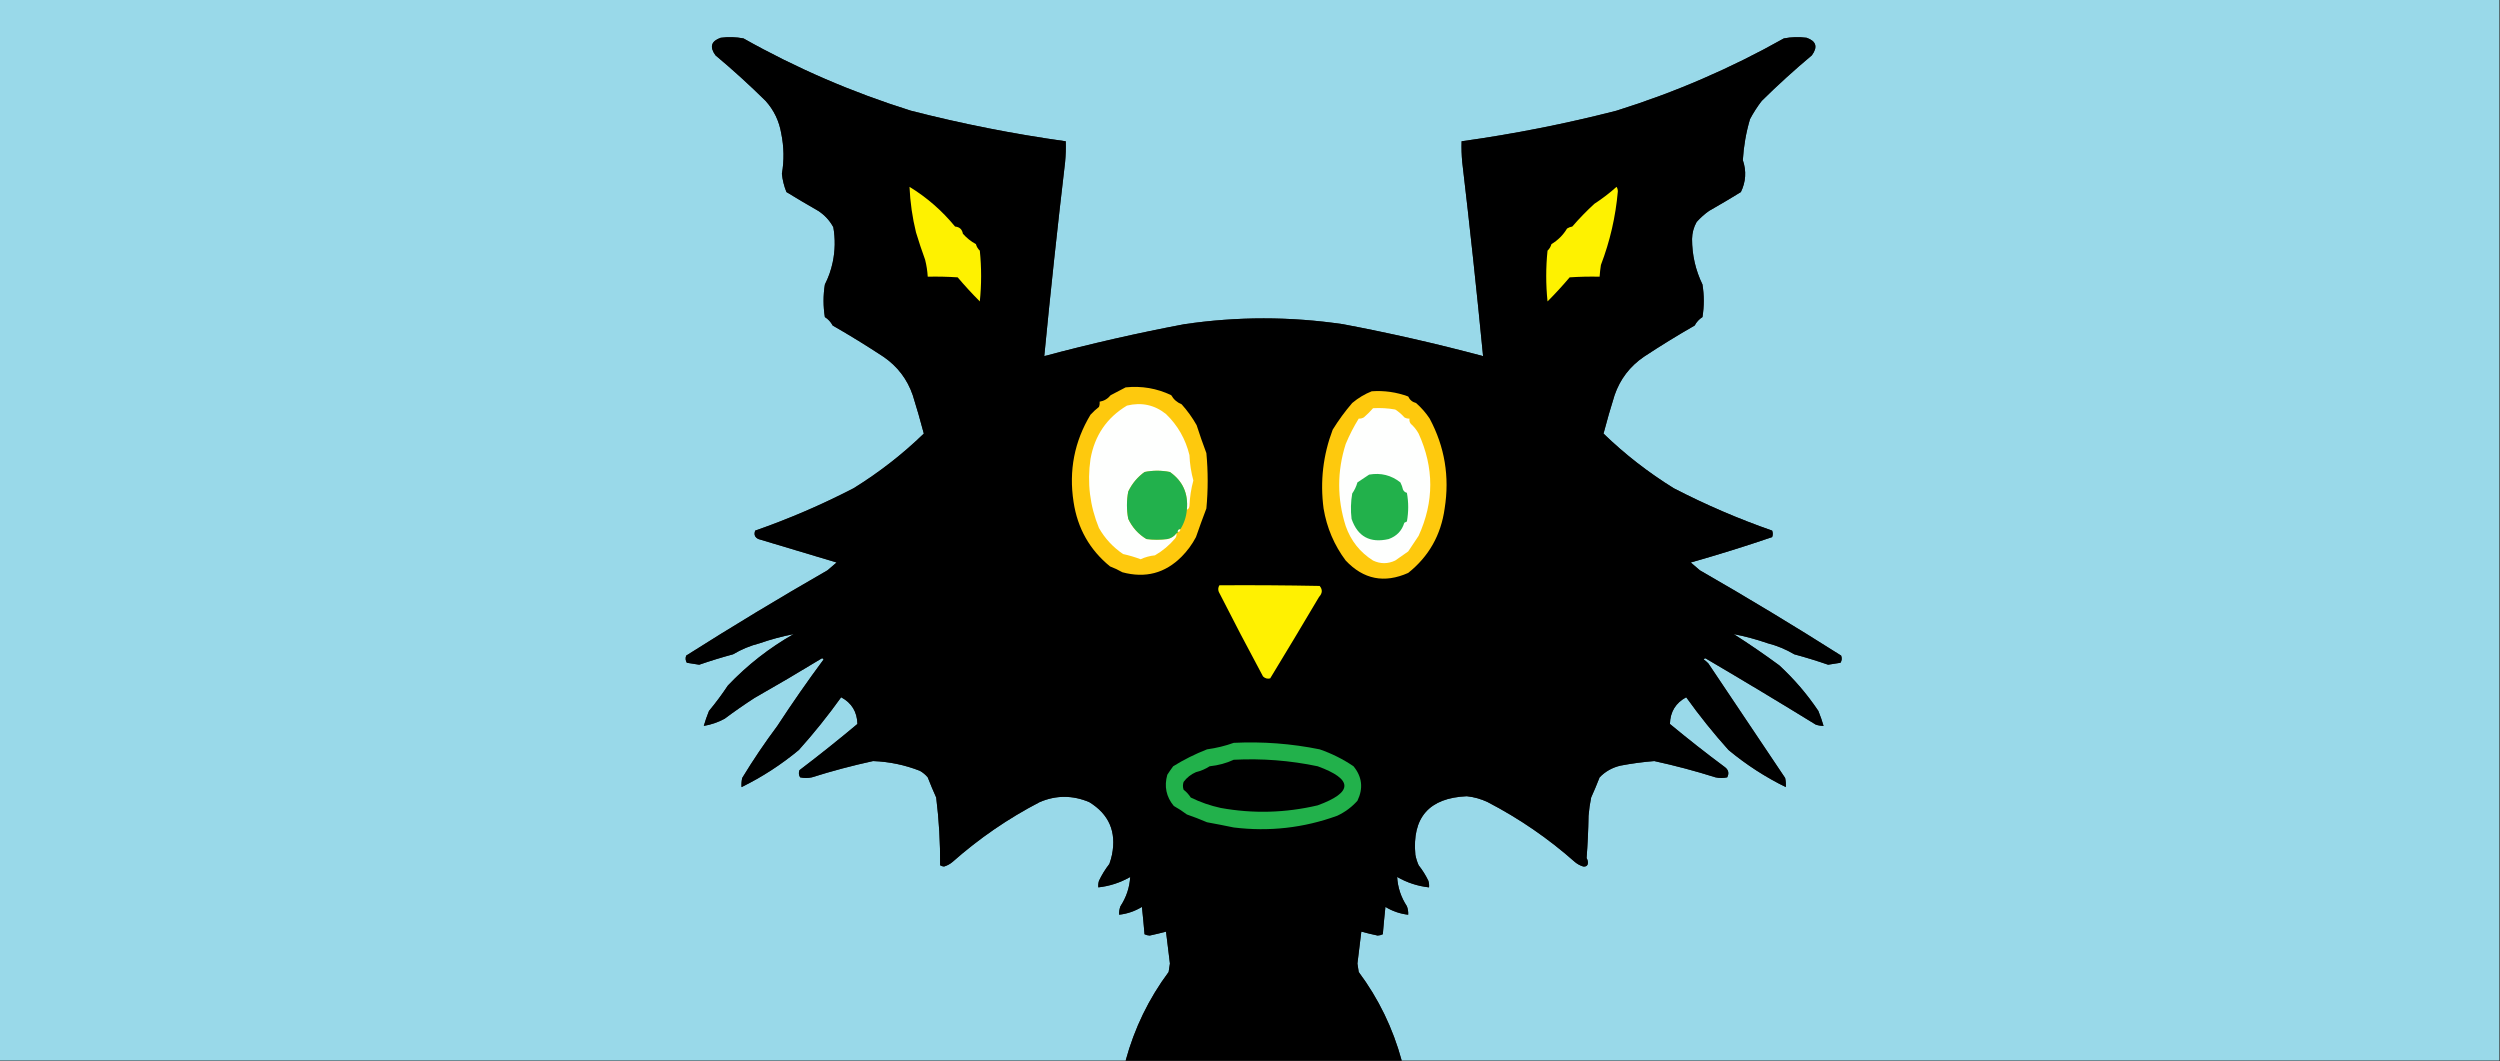
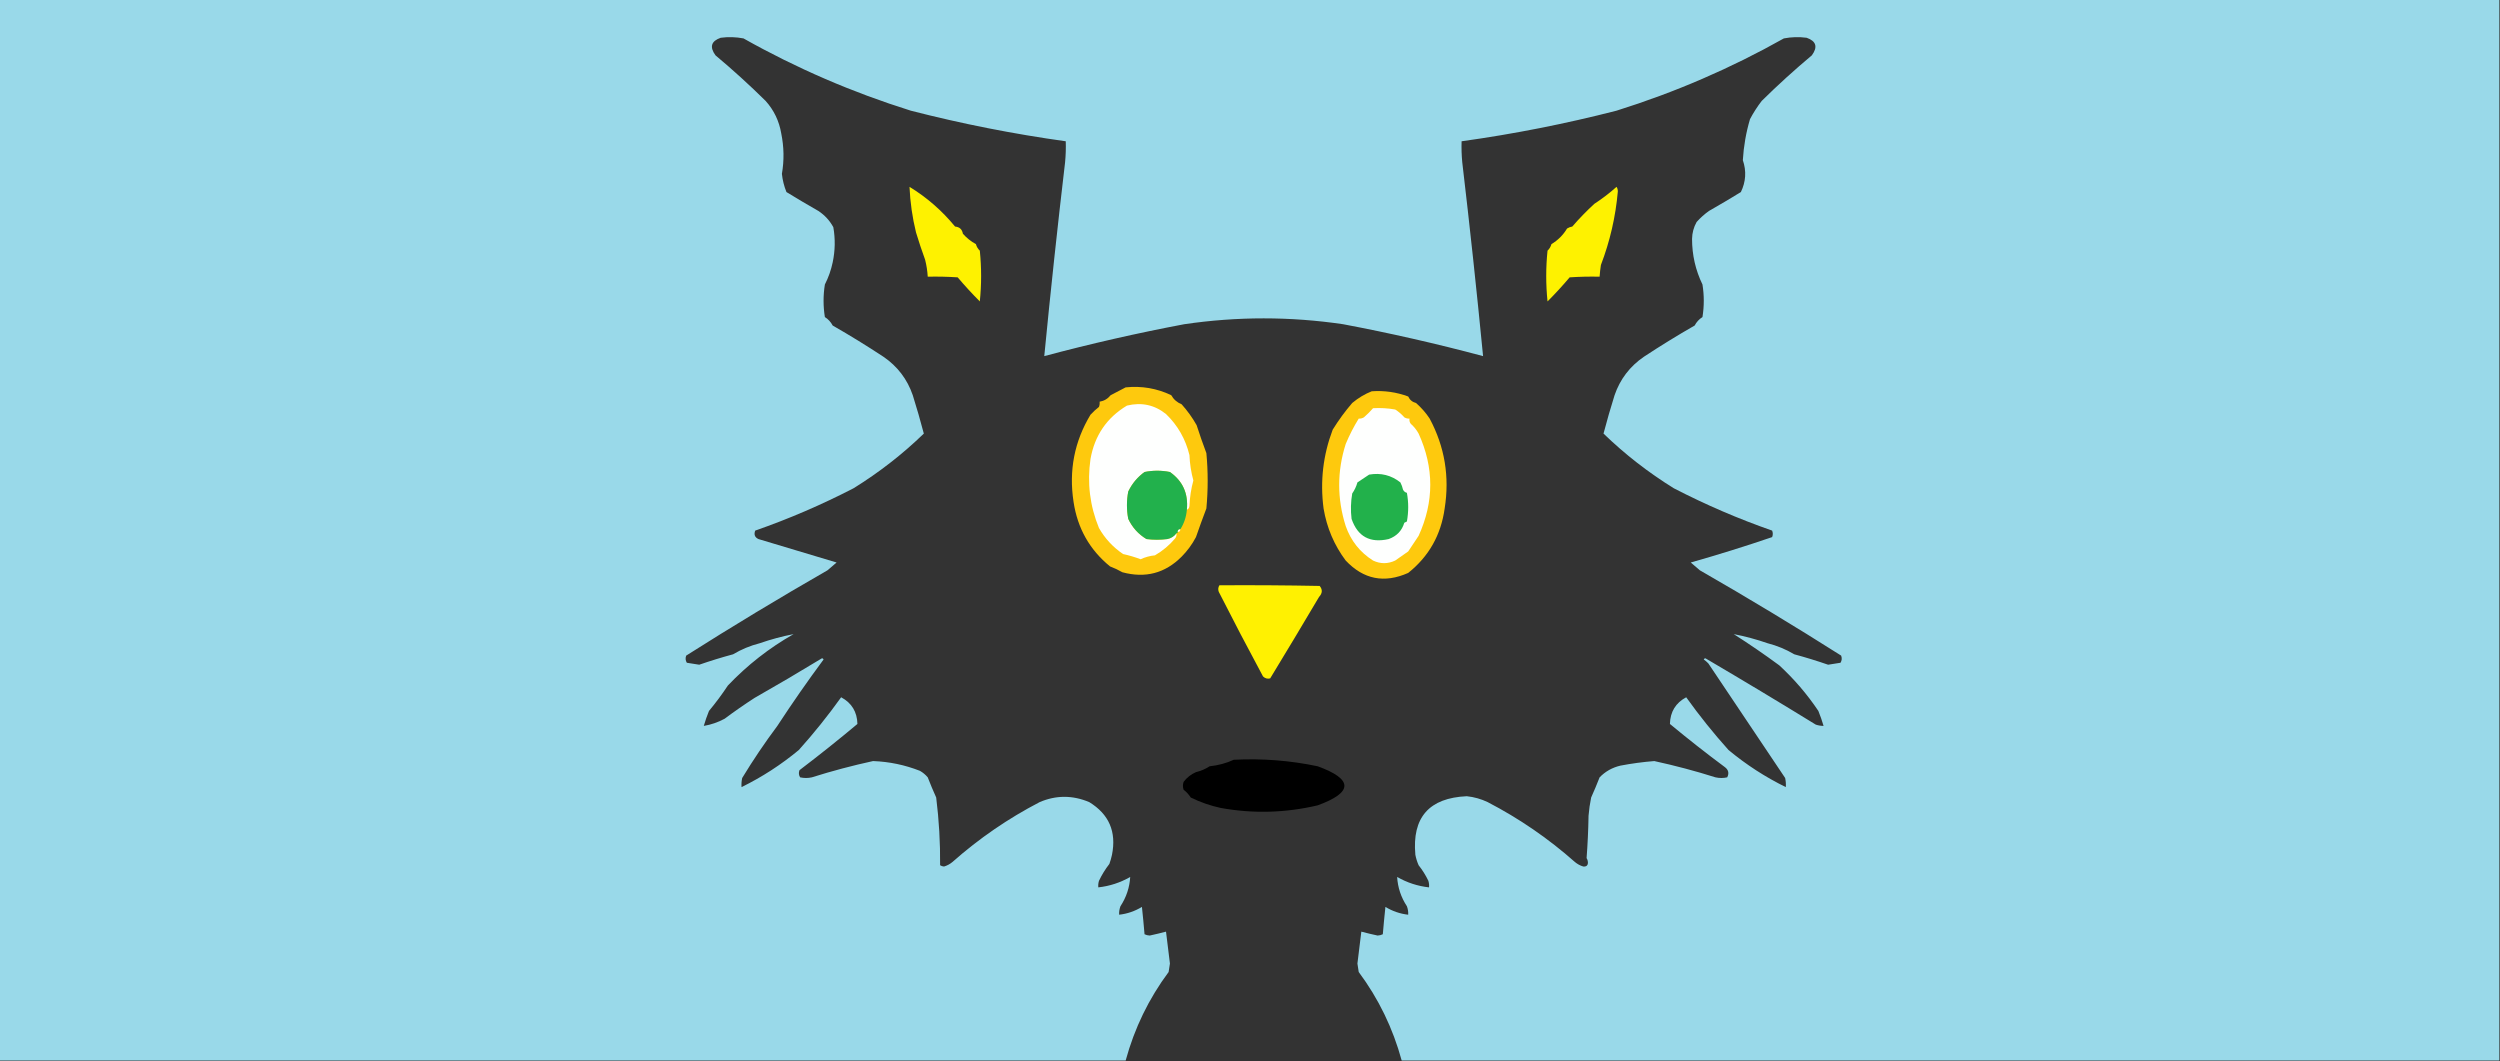
<svg xmlns="http://www.w3.org/2000/svg" version="1.1" width="1920px" height="815px" style="shape-rendering:geometricPrecision; text-rendering:geometricPrecision; image-rendering:optimizeQuality; fill-rule:evenodd; clip-rule:evenodd">
  <rect width="100%" height="100%" fill="#333333" stroke="none" />
  <g>
    <path style="opacity:1" fill="#99d9e9" d="M -0.5,-0.5 C 639.5,-0.5 1279.5,-0.5 1919.5,-0.5C 1919.5,271.167 1919.5,542.833 1919.5,814.5C 1638.5,814.5 1357.5,814.5 1076.5,814.5C 1069.73,789.632 1058.73,766.965 1043.5,746.5C 1043.17,744.333 1042.83,742.167 1042.5,740C 1043.45,731.82 1044.45,723.654 1045.5,715.5C 1049.63,716.598 1053.8,717.598 1058,718.5C 1059.44,718.441 1060.77,718.108 1062,717.5C 1062.59,710.502 1063.25,703.502 1064,696.5C 1069.41,699.79 1075.24,701.79 1081.5,702.5C 1081.62,700.266 1081.29,698.099 1080.5,696C 1075.98,689.113 1073.48,681.613 1073,673.5C 1080.66,677.889 1088.83,680.555 1097.5,681.5C 1097.66,679.801 1097.49,678.134 1097,676.5C 1094.96,672.24 1092.46,668.24 1089.5,664.5C 1088.37,661.93 1087.53,659.264 1087,656.5C 1084.38,627.78 1097.55,612.78 1126.5,611.5C 1132.09,612.087 1137.43,613.587 1142.5,616C 1166.76,628.6 1189.09,643.933 1209.5,662C 1211.45,663.633 1213.62,664.799 1216,665.5C 1218.5,665.667 1219.67,664.5 1219.5,662C 1219.41,660.893 1219.08,659.893 1218.5,659C 1219.32,648.243 1219.82,637.41 1220,626.5C 1220.38,621.79 1221.04,617.123 1222,612.5C 1224.3,607.391 1226.47,602.224 1228.5,597C 1232.9,592.465 1238.23,589.465 1244.5,588C 1253.1,586.359 1261.77,585.192 1270.5,584.5C 1286.34,587.945 1302.01,592.112 1317.5,597C 1320.5,597.667 1323.5,597.667 1326.5,597C 1328.12,593.794 1327.46,591.128 1324.5,589C 1310.21,578.381 1296.21,567.381 1282.5,556C 1282.73,546.686 1286.9,539.853 1295,535.5C 1305.07,549.578 1315.91,563.078 1327.5,576C 1341.11,587.294 1355.78,596.794 1371.5,604.5C 1371.66,602.143 1371.5,599.81 1371,597.5C 1351.38,568.289 1331.71,538.956 1312,509.5C 1310.93,508.382 1309.76,507.382 1308.5,506.5C 1309,505.479 1309.67,505.312 1310.5,506C 1338.82,522.643 1366.82,539.477 1394.5,556.5C 1396.45,557.156 1398.45,557.489 1400.5,557.5C 1399.37,553.629 1398.04,549.795 1396.5,546C 1387.91,533.193 1377.91,521.526 1366.5,511C 1355.11,502.609 1343.44,494.609 1331.5,487C 1340.25,488.689 1348.92,491.022 1357.5,494C 1364.79,495.871 1371.62,498.704 1378,502.5C 1386.74,504.866 1395.41,507.533 1404,510.5C 1407.18,510.054 1410.34,509.554 1413.5,509C 1414.58,507.274 1414.74,505.441 1414,503.5C 1378.38,480.907 1342.21,459.073 1305.5,438C 1303.17,436 1300.83,434 1298.5,432C 1319.54,426.035 1340.37,419.535 1361,412.5C 1361.67,410.833 1361.67,409.167 1361,407.5C 1335.09,398.462 1309.92,387.628 1285.5,375C 1265.94,362.902 1247.94,348.902 1231.5,333C 1234.1,323.099 1236.93,313.266 1240,303.5C 1244.24,291.197 1251.74,281.364 1262.5,274C 1275.24,265.603 1288.24,257.603 1301.5,250C 1302.94,247.275 1304.94,245.108 1307.5,243.5C 1308.83,235.167 1308.83,226.833 1307.5,218.5C 1302.17,207.506 1299.5,195.84 1299.5,183.5C 1299.58,178.865 1300.74,174.531 1303,170.5C 1305.87,167.296 1309.04,164.463 1312.5,162C 1320.75,157.293 1328.92,152.459 1337,147.5C 1340.85,139.527 1341.35,131.36 1338.5,123C 1339.13,112.287 1340.96,101.787 1344,91.5C 1346.61,86.565 1349.61,81.898 1353,77.5C 1365.38,65.279 1378.22,53.613 1391.5,42.5C 1396.19,36.072 1394.86,31.572 1387.5,29C 1381.63,28.232 1375.79,28.399 1370,29.5C 1329.34,52.398 1286.51,70.898 1241.5,85C 1202.35,95.063 1162.69,102.896 1122.5,108.5C 1122.33,113.844 1122.5,119.177 1123,124.5C 1128.85,174.15 1134.18,223.817 1139,273.5C 1103.5,264.001 1067.67,255.835 1031.5,249C 990.833,243 950.167,243 909.5,249C 873.33,255.835 837.497,264.001 802,273.5C 806.817,223.817 812.15,174.15 818,124.5C 818.499,119.177 818.666,113.844 818.5,108.5C 778.315,102.896 738.648,95.063 699.5,85C 654.494,70.898 611.66,52.398 571,29.5C 565.206,28.399 559.373,28.232 553.5,29C 546.145,31.572 544.812,36.072 549.5,42.5C 562.782,53.613 575.615,65.279 588,77.5C 594.402,84.638 598.402,92.972 600,102.5C 602.121,112.886 602.288,123.219 600.5,133.5C 601.001,138.336 602.168,143.002 604,147.5C 612.084,152.459 620.251,157.293 628.5,162C 633.382,165.214 637.215,169.381 640,174.5C 641.571,183.489 641.405,192.489 639.5,201.5C 638.245,207.464 636.245,213.131 633.5,218.5C 632.167,226.833 632.167,235.167 633.5,243.5C 636.063,245.108 638.063,247.275 639.5,250C 652.764,257.603 665.764,265.603 678.5,274C 689.262,281.364 696.762,291.197 701,303.5C 704.066,313.266 706.9,323.099 709.5,333C 693.057,348.902 675.057,362.902 655.5,375C 631.08,387.628 605.913,398.462 580,407.5C 578.86,410.528 579.694,412.695 582.5,414C 602.5,420 622.5,426 642.5,432C 640.167,434 637.833,436 635.5,438C 598.786,459.073 562.619,480.907 527,503.5C 526.257,505.441 526.424,507.274 527.5,509C 530.658,509.554 533.825,510.054 537,510.5C 545.594,507.533 554.261,504.866 563,502.5C 569.375,498.704 576.208,495.871 583.5,494C 592.083,491.022 600.75,488.689 609.5,487C 590.764,497.632 573.93,510.799 559,526.5C 554.539,533.245 549.706,539.745 544.5,546C 542.96,549.795 541.627,553.629 540.5,557.5C 546.112,556.557 551.445,554.723 556.5,552C 563.942,546.437 571.608,541.104 579.5,536C 596.665,526.252 613.665,516.252 630.5,506C 631.332,505.312 631.998,505.479 632.5,506.5C 620.186,523.113 608.353,540.113 597,557.5C 587.424,570.302 578.424,583.635 570,597.5C 569.503,599.81 569.337,602.143 569.5,604.5C 585.224,596.794 599.89,587.294 613.5,576C 625.093,563.078 635.926,549.578 646,535.5C 654.099,539.853 658.265,546.686 658.5,556C 643.94,568.194 629.107,580.027 614,591.5C 613.257,593.441 613.424,595.274 614.5,597C 617.5,597.667 620.5,597.667 623.5,597C 638.994,592.112 654.66,587.945 670.5,584.5C 682.967,584.965 694.967,587.465 706.5,592C 708.812,593.314 710.812,594.981 712.5,597C 714.529,602.224 716.695,607.391 719,612.5C 721.165,629.921 722.165,647.254 722,664.5C 722.893,665.081 723.893,665.415 725,665.5C 727.38,664.799 729.547,663.633 731.5,662C 751.91,643.933 774.243,628.6 798.5,616C 811.068,610.635 823.735,610.635 836.5,616C 851.721,625.289 857.554,638.789 854,656.5C 853.489,658.878 852.822,661.212 852,663.5C 848.845,667.564 846.178,671.898 844,676.5C 843.506,678.134 843.34,679.801 843.5,681.5C 852.169,680.555 860.335,677.889 868,673.5C 867.518,681.613 865.018,689.113 860.5,696C 859.713,698.099 859.38,700.266 859.5,702.5C 865.759,701.79 871.592,699.79 877,696.5C 877.748,703.502 878.414,710.502 879,717.5C 880.231,718.108 881.564,718.441 883,718.5C 887.202,717.598 891.368,716.598 895.5,715.5C 896.553,723.654 897.553,731.82 898.5,740C 898.167,742.167 897.833,744.333 897.5,746.5C 882.269,766.965 871.269,789.632 864.5,814.5C 576.167,814.5 287.833,814.5 -0.5,814.5C -0.5,542.833 -0.5,271.167 -0.5,-0.5 Z" />
  </g>
  <g>
-     <path style="opacity:1" fill="#000000" d="M 1076.5,814.5 C 1005.83,814.5 935.167,814.5 864.5,814.5C 871.269,789.632 882.269,766.965 897.5,746.5C 897.833,744.333 898.167,742.167 898.5,740C 897.553,731.82 896.553,723.654 895.5,715.5C 891.368,716.598 887.202,717.598 883,718.5C 881.564,718.441 880.231,718.108 879,717.5C 878.414,710.502 877.748,703.502 877,696.5C 871.592,699.79 865.759,701.79 859.5,702.5C 859.38,700.266 859.713,698.099 860.5,696C 865.018,689.113 867.518,681.613 868,673.5C 860.335,677.889 852.169,680.555 843.5,681.5C 843.34,679.801 843.506,678.134 844,676.5C 846.178,671.898 848.845,667.564 852,663.5C 852.822,661.212 853.489,658.878 854,656.5C 857.554,638.789 851.721,625.289 836.5,616C 823.735,610.635 811.068,610.635 798.5,616C 774.243,628.6 751.91,643.933 731.5,662C 729.547,663.633 727.38,664.799 725,665.5C 723.893,665.415 722.893,665.081 722,664.5C 722.165,647.254 721.165,629.921 719,612.5C 716.695,607.391 714.529,602.224 712.5,597C 710.812,594.981 708.812,593.314 706.5,592C 694.967,587.465 682.967,584.965 670.5,584.5C 654.66,587.945 638.994,592.112 623.5,597C 620.5,597.667 617.5,597.667 614.5,597C 613.424,595.274 613.257,593.441 614,591.5C 629.107,580.027 643.94,568.194 658.5,556C 658.265,546.686 654.099,539.853 646,535.5C 635.926,549.578 625.093,563.078 613.5,576C 599.89,587.294 585.224,596.794 569.5,604.5C 569.337,602.143 569.503,599.81 570,597.5C 578.424,583.635 587.424,570.302 597,557.5C 608.353,540.113 620.186,523.113 632.5,506.5C 631.998,505.479 631.332,505.312 630.5,506C 613.665,516.252 596.665,526.252 579.5,536C 571.608,541.104 563.942,546.437 556.5,552C 551.445,554.723 546.112,556.557 540.5,557.5C 541.627,553.629 542.96,549.795 544.5,546C 549.706,539.745 554.539,533.245 559,526.5C 573.93,510.799 590.764,497.632 609.5,487C 600.75,488.689 592.083,491.022 583.5,494C 576.208,495.871 569.375,498.704 563,502.5C 554.261,504.866 545.594,507.533 537,510.5C 533.825,510.054 530.658,509.554 527.5,509C 526.424,507.274 526.257,505.441 527,503.5C 562.619,480.907 598.786,459.073 635.5,438C 637.833,436 640.167,434 642.5,432C 622.5,426 602.5,420 582.5,414C 579.694,412.695 578.86,410.528 580,407.5C 605.913,398.462 631.08,387.628 655.5,375C 675.057,362.902 693.057,348.902 709.5,333C 706.9,323.099 704.066,313.266 701,303.5C 696.762,291.197 689.262,281.364 678.5,274C 665.764,265.603 652.764,257.603 639.5,250C 638.063,247.275 636.063,245.108 633.5,243.5C 632.167,235.167 632.167,226.833 633.5,218.5C 636.245,213.131 638.245,207.464 639.5,201.5C 641.405,192.489 641.571,183.489 640,174.5C 637.215,169.381 633.382,165.214 628.5,162C 620.251,157.293 612.084,152.459 604,147.5C 602.168,143.002 601.001,138.336 600.5,133.5C 602.288,123.219 602.121,112.886 600,102.5C 598.402,92.972 594.402,84.638 588,77.5C 575.615,65.279 562.782,53.613 549.5,42.5C 544.812,36.072 546.145,31.572 553.5,29C 559.373,28.232 565.206,28.399 571,29.5C 611.66,52.398 654.494,70.898 699.5,85C 738.648,95.063 778.315,102.896 818.5,108.5C 818.666,113.844 818.499,119.177 818,124.5C 812.15,174.15 806.817,223.817 802,273.5C 837.497,264.001 873.33,255.835 909.5,249C 950.167,243 990.833,243 1031.5,249C 1067.67,255.835 1103.5,264.001 1139,273.5C 1134.18,223.817 1128.85,174.15 1123,124.5C 1122.5,119.177 1122.33,113.844 1122.5,108.5C 1162.69,102.896 1202.35,95.063 1241.5,85C 1286.51,70.898 1329.34,52.398 1370,29.5C 1375.79,28.399 1381.63,28.232 1387.5,29C 1394.86,31.572 1396.19,36.072 1391.5,42.5C 1378.22,53.613 1365.38,65.279 1353,77.5C 1349.61,81.898 1346.61,86.565 1344,91.5C 1340.96,101.787 1339.13,112.287 1338.5,123C 1341.35,131.36 1340.85,139.527 1337,147.5C 1328.92,152.459 1320.75,157.293 1312.5,162C 1309.04,164.463 1305.87,167.296 1303,170.5C 1300.74,174.531 1299.58,178.865 1299.5,183.5C 1299.5,195.84 1302.17,207.506 1307.5,218.5C 1308.83,226.833 1308.83,235.167 1307.5,243.5C 1304.94,245.108 1302.94,247.275 1301.5,250C 1288.24,257.603 1275.24,265.603 1262.5,274C 1251.74,281.364 1244.24,291.197 1240,303.5C 1236.93,313.266 1234.1,323.099 1231.5,333C 1247.94,348.902 1265.94,362.902 1285.5,375C 1309.92,387.628 1335.09,398.462 1361,407.5C 1361.67,409.167 1361.67,410.833 1361,412.5C 1340.37,419.535 1319.54,426.035 1298.5,432C 1300.83,434 1303.17,436 1305.5,438C 1342.21,459.073 1378.38,480.907 1414,503.5C 1414.74,505.441 1414.58,507.274 1413.5,509C 1410.34,509.554 1407.18,510.054 1404,510.5C 1395.41,507.533 1386.74,504.866 1378,502.5C 1371.62,498.704 1364.79,495.871 1357.5,494C 1348.92,491.022 1340.25,488.689 1331.5,487C 1343.44,494.609 1355.11,502.609 1366.5,511C 1377.91,521.526 1387.91,533.193 1396.5,546C 1398.04,549.795 1399.37,553.629 1400.5,557.5C 1398.45,557.489 1396.45,557.156 1394.5,556.5C 1366.82,539.477 1338.82,522.643 1310.5,506C 1309.67,505.312 1309,505.479 1308.5,506.5C 1309.76,507.382 1310.93,508.382 1312,509.5C 1331.71,538.956 1351.38,568.289 1371,597.5C 1371.5,599.81 1371.66,602.143 1371.5,604.5C 1355.78,596.794 1341.11,587.294 1327.5,576C 1315.91,563.078 1305.07,549.578 1295,535.5C 1286.9,539.853 1282.73,546.686 1282.5,556C 1296.21,567.381 1310.21,578.381 1324.5,589C 1327.46,591.128 1328.12,593.794 1326.5,597C 1323.5,597.667 1320.5,597.667 1317.5,597C 1302.01,592.112 1286.34,587.945 1270.5,584.5C 1261.77,585.192 1253.1,586.359 1244.5,588C 1238.23,589.465 1232.9,592.465 1228.5,597C 1226.47,602.224 1224.3,607.391 1222,612.5C 1221.04,617.123 1220.38,621.79 1220,626.5C 1219.82,637.41 1219.32,648.243 1218.5,659C 1219.08,659.893 1219.41,660.893 1219.5,662C 1219.67,664.5 1218.5,665.667 1216,665.5C 1213.62,664.799 1211.45,663.633 1209.5,662C 1189.09,643.933 1166.76,628.6 1142.5,616C 1137.43,613.587 1132.09,612.087 1126.5,611.5C 1097.55,612.78 1084.38,627.78 1087,656.5C 1087.53,659.264 1088.37,661.93 1089.5,664.5C 1092.46,668.24 1094.96,672.24 1097,676.5C 1097.49,678.134 1097.66,679.801 1097.5,681.5C 1088.83,680.555 1080.66,677.889 1073,673.5C 1073.48,681.613 1075.98,689.113 1080.5,696C 1081.29,698.099 1081.62,700.266 1081.5,702.5C 1075.24,701.79 1069.41,699.79 1064,696.5C 1063.25,703.502 1062.59,710.502 1062,717.5C 1060.77,718.108 1059.44,718.441 1058,718.5C 1053.8,717.598 1049.63,716.598 1045.5,715.5C 1044.45,723.654 1043.45,731.82 1042.5,740C 1042.83,742.167 1043.17,744.333 1043.5,746.5C 1058.73,766.965 1069.73,789.632 1076.5,814.5 Z" />
-   </g>
+     </g>
  <g>
    <path style="opacity:1" fill="#fef200" d="M 698.5,143.5 C 711.796,151.617 723.462,161.784 733.5,174C 736.899,174.293 738.899,176.127 739.5,179.5C 742.345,182.733 745.678,185.399 749.5,187.5C 750.065,189.51 751.065,191.176 752.5,192.5C 753.833,205.5 753.833,218.5 752.5,231.5C 746.522,225.511 740.855,219.344 735.5,213C 727.841,212.5 720.174,212.334 712.5,212.5C 712.243,208.108 711.576,203.775 710.5,199.5C 707.966,192.565 705.633,185.565 703.5,178.5C 700.688,167.053 699.021,155.386 698.5,143.5 Z" />
  </g>
  <g>
    <path style="opacity:1" fill="#fef200" d="M 1241.5,143.5 C 1242.15,144.449 1242.49,145.615 1242.5,147C 1240.79,166.431 1236.46,185.264 1229.5,203.5C 1229.03,206.492 1228.7,209.492 1228.5,212.5C 1220.83,212.334 1213.16,212.5 1205.5,213C 1200.14,219.344 1194.48,225.511 1188.5,231.5C 1187.17,218.5 1187.17,205.5 1188.5,192.5C 1189.93,191.176 1190.93,189.51 1191.5,187.5C 1196.52,184.482 1200.52,180.482 1203.5,175.5C 1204.73,174.719 1206.06,174.219 1207.5,174C 1212.83,167.836 1218.5,162.002 1224.5,156.5C 1230.51,152.606 1236.17,148.273 1241.5,143.5 Z" />
  </g>
  <g>
    <path style="opacity:1" fill="#fec90d" d="M 864.5,297.5 C 876.812,296.245 888.479,298.245 899.5,303.5C 901.347,306.759 904.013,309.092 907.5,310.5C 911.915,315.415 915.748,320.748 919,326.5C 921.316,333.708 923.816,340.875 926.5,348C 927.824,362.169 927.824,376.335 926.5,390.5C 923.707,397.824 921.041,405.157 918.5,412.5C 915.53,418.118 911.863,423.118 907.5,427.5C 894.838,440.252 879.672,444.252 862,439.5C 858.949,437.742 855.782,436.242 852.5,435C 836.865,422.247 827.532,405.747 824.5,385.5C 820.785,361.402 825.118,339.068 837.5,318.5C 839.49,316.344 841.657,314.344 844,312.5C 844.49,311.207 844.657,309.873 844.5,308.5C 847.916,307.936 850.749,306.27 853,303.5C 856.994,301.42 860.827,299.42 864.5,297.5 Z" />
  </g>
  <g>
    <path style="opacity:1" fill="#fec90d" d="M 1053.5,300.5 C 1063.16,299.831 1072.49,301.164 1081.5,304.5C 1082.69,307.101 1084.69,308.768 1087.5,309.5C 1091.57,313.062 1095.07,317.062 1098,321.5C 1109.55,343.101 1113.38,366.101 1109.5,390.5C 1106.67,410.896 1097.33,427.396 1081.5,440C 1063.18,448.156 1047.18,444.99 1033.5,430.5C 1024.64,418.634 1018.97,405.3 1016.5,390.5C 1013.77,369.701 1016.11,349.535 1023.5,330C 1028.06,322.642 1033.06,315.809 1038.5,309.5C 1043.17,305.599 1048.17,302.599 1053.5,300.5 Z" />
  </g>
  <g>
    <path style="opacity:1" fill="#fefffe" d="M 911.5,391.5 C 912.721,379.101 908.387,369.434 898.5,362.5C 891.993,361.187 885.493,361.187 879,362.5C 873.573,366.429 869.406,371.429 866.5,377.5C 865.167,384.5 865.167,391.5 866.5,398.5C 869.628,405.125 874.295,410.291 880.5,414C 885.833,414.667 891.167,414.667 896.5,414C 899.515,413.348 901.849,411.848 903.5,409.5C 903.762,410.978 903.429,412.311 902.5,413.5C 898.13,418.697 892.963,423.03 887,426.5C 883.147,426.88 879.48,427.88 876,429.5C 871.614,427.847 867.114,426.514 862.5,425.5C 854.707,420.175 848.54,413.508 844,405.5C 837.011,388.494 834.844,370.827 837.5,352.5C 840.697,334.453 850.03,320.786 865.5,311.5C 876.706,308.773 886.706,310.939 895.5,318C 904.487,326.661 910.487,337.161 913.5,349.5C 913.773,356.161 914.773,362.661 916.5,369C 914.773,375.339 913.773,381.839 913.5,388.5C 913.36,390.03 912.693,391.03 911.5,391.5 Z" />
  </g>
  <g>
    <path style="opacity:1" fill="#fefffe" d="M 1054.5,313.5 C 1060.21,313.171 1065.87,313.505 1071.5,314.5C 1074.16,316.166 1076.5,318.166 1078.5,320.5C 1079.74,321.246 1081.07,321.579 1082.5,321.5C 1082.24,322.978 1082.57,324.311 1083.5,325.5C 1085.91,327.615 1087.91,330.115 1089.5,333C 1101.43,359.185 1101.43,385.352 1089.5,411.5C 1086.81,415.561 1084.14,419.561 1081.5,423.5C 1078.2,425.788 1074.87,428.122 1071.5,430.5C 1065.83,433.167 1060.17,433.167 1054.5,430.5C 1044.44,424.125 1037.44,415.292 1033.5,404C 1026.83,382.99 1026.83,361.99 1033.5,341C 1036.39,334.081 1039.72,327.581 1043.5,321.5C 1044.93,321.579 1046.26,321.246 1047.5,320.5C 1050.08,318.268 1052.41,315.935 1054.5,313.5 Z" />
  </g>
  <g>
    <path style="opacity:1" fill="#22b14c" d="M 911.5,391.5 C 911.054,396.973 909.387,401.973 906.5,406.5C 905.167,406.5 904.5,407.167 904.5,408.5C 904.5,409.167 904.167,409.5 903.5,409.5C 901.849,411.848 899.515,413.348 896.5,414C 891.167,414.667 885.833,414.667 880.5,414C 874.295,410.291 869.628,405.125 866.5,398.5C 865.167,391.5 865.167,384.5 866.5,377.5C 869.406,371.429 873.573,366.429 879,362.5C 885.493,361.187 891.993,361.187 898.5,362.5C 908.387,369.434 912.721,379.101 911.5,391.5 Z" />
  </g>
  <g>
    <path style="opacity:1" fill="#22b14b" d="M 1051.5,364.5 C 1060.5,362.949 1068.5,364.949 1075.5,370.5C 1076.4,372.246 1077.06,374.08 1077.5,376C 1078.1,377.301 1079.1,378.135 1080.5,378.5C 1081.83,385.833 1081.83,393.167 1080.5,400.5C 1079.83,400.833 1079.17,401.167 1078.5,401.5C 1076.67,407.613 1072.67,411.78 1066.5,414C 1052.18,417.272 1042.68,412.105 1038,398.5C 1037.22,391.962 1037.39,385.462 1038.5,379C 1040.31,376.394 1041.65,373.561 1042.5,370.5C 1045.56,368.457 1048.56,366.457 1051.5,364.5 Z" />
  </g>
  <g>
    <path style="opacity:1" fill="#fefffe" d="M 906.5,406.5 C 906.5,407.833 905.833,408.5 904.5,408.5C 904.5,407.167 905.167,406.5 906.5,406.5 Z" />
  </g>
  <g>
    <path style="opacity:1" fill="#fff101" d="M 936.5,449.5 C 962.169,449.333 987.835,449.5 1013.5,450C 1015.83,452.79 1015.66,455.624 1013,458.5C 1000.63,479.416 988.126,500.25 975.5,521C 973.433,521.536 971.599,521.036 970,519.5C 958.412,497.991 947.078,476.324 936,454.5C 935.36,452.735 935.527,451.068 936.5,449.5 Z" />
  </g>
  <g>
-     <path style="opacity:1" fill="#22b14b" d="M 947.5,570.5 C 969.745,569.423 991.745,571.089 1013.5,575.5C 1022.79,578.699 1031.46,583.033 1039.5,588.5C 1046.13,596.616 1047.13,605.449 1042.5,615C 1038.11,619.887 1032.94,623.721 1027,626.5C 1001.3,635.833 974.804,638.833 947.5,635.5C 940.678,634.086 933.844,632.752 927,631.5C 921.884,629.306 916.717,627.306 911.5,625.5C 908.248,623.051 904.914,620.885 901.5,619C 895.641,611.954 893.975,603.954 896.5,595C 897.93,592.771 899.43,590.605 901,588.5C 909.11,583.445 917.777,579.112 927,575.5C 934.25,574.494 941.083,572.827 947.5,570.5 Z" />
-   </g>
+     </g>
  <g>
    <path style="opacity:1" fill="#000000" d="M 947.5,583.5 C 969.26,582.379 990.76,584.046 1012,588.5C 1039.33,598.5 1039.33,608.5 1012,618.5C 987.202,624.337 962.369,625.004 937.5,620.5C 929.502,618.767 921.836,616.101 914.5,612.5C 913.007,610.174 911.174,608.174 909,606.5C 908.333,604.5 908.333,602.5 909,600.5C 911.501,597.165 914.668,594.665 918.5,593C 922.256,592.108 925.756,590.608 929,588.5C 935.669,587.796 941.835,586.129 947.5,583.5 Z" />
  </g>
</svg>